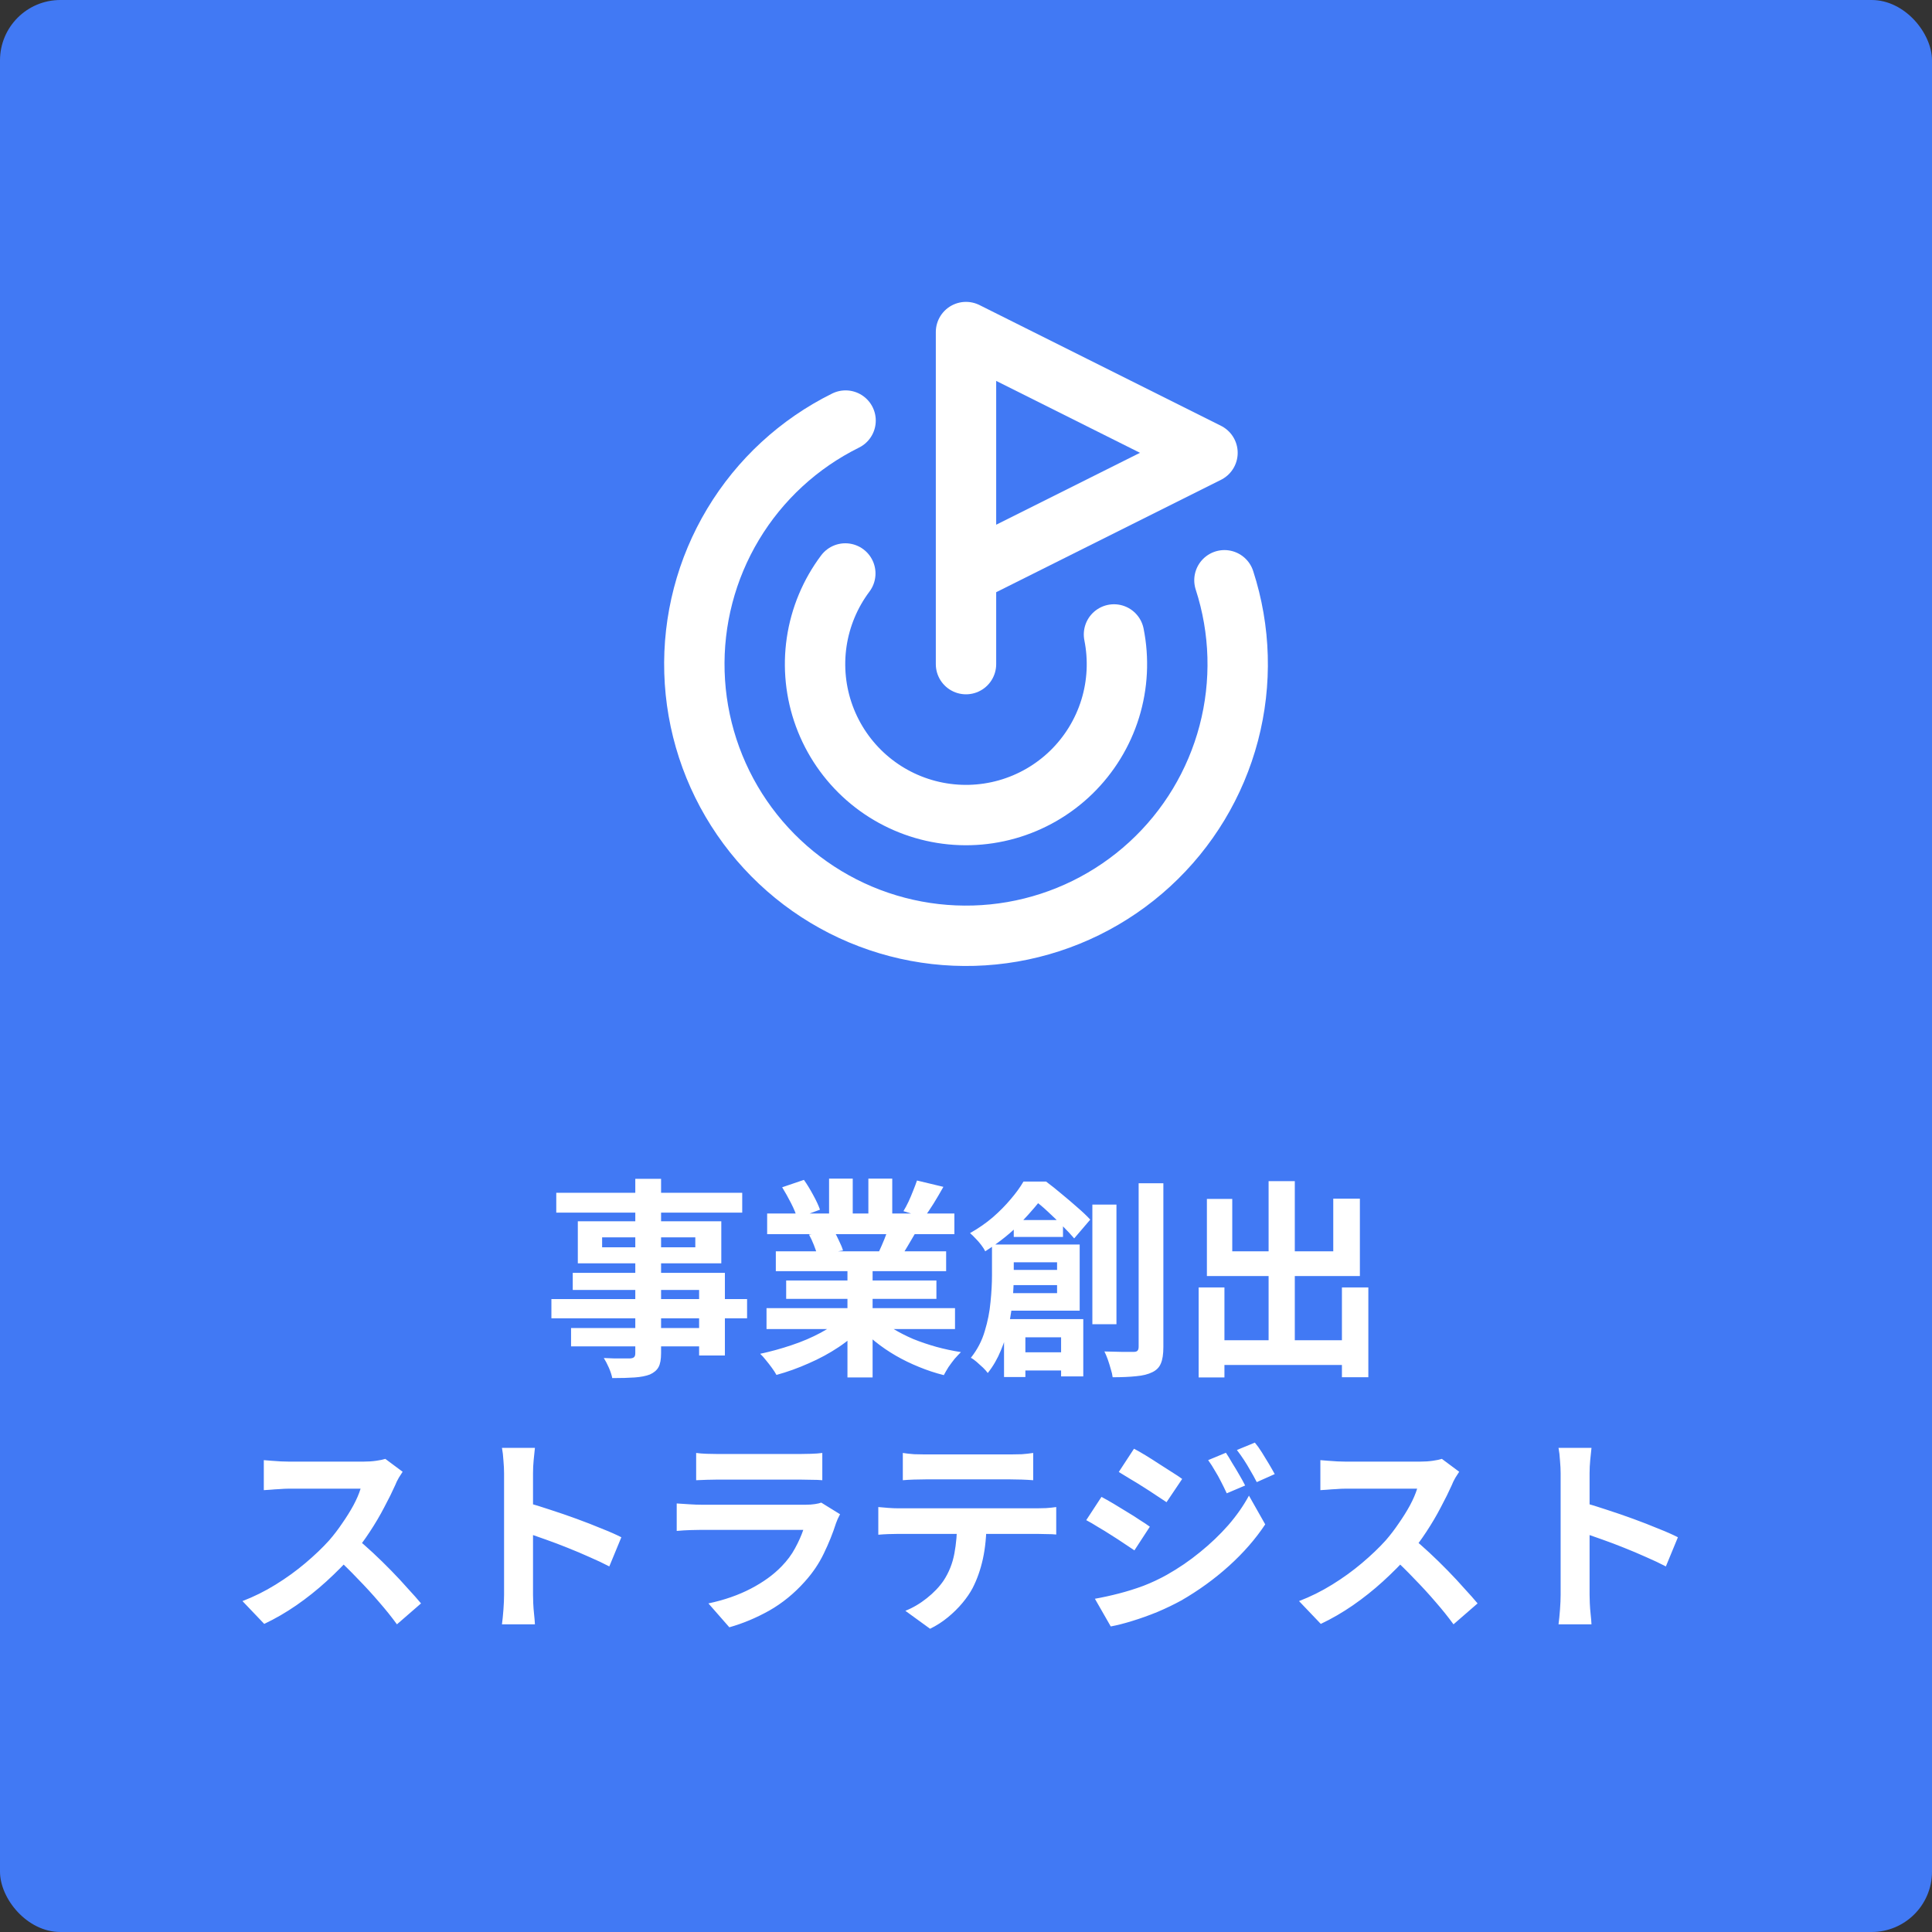
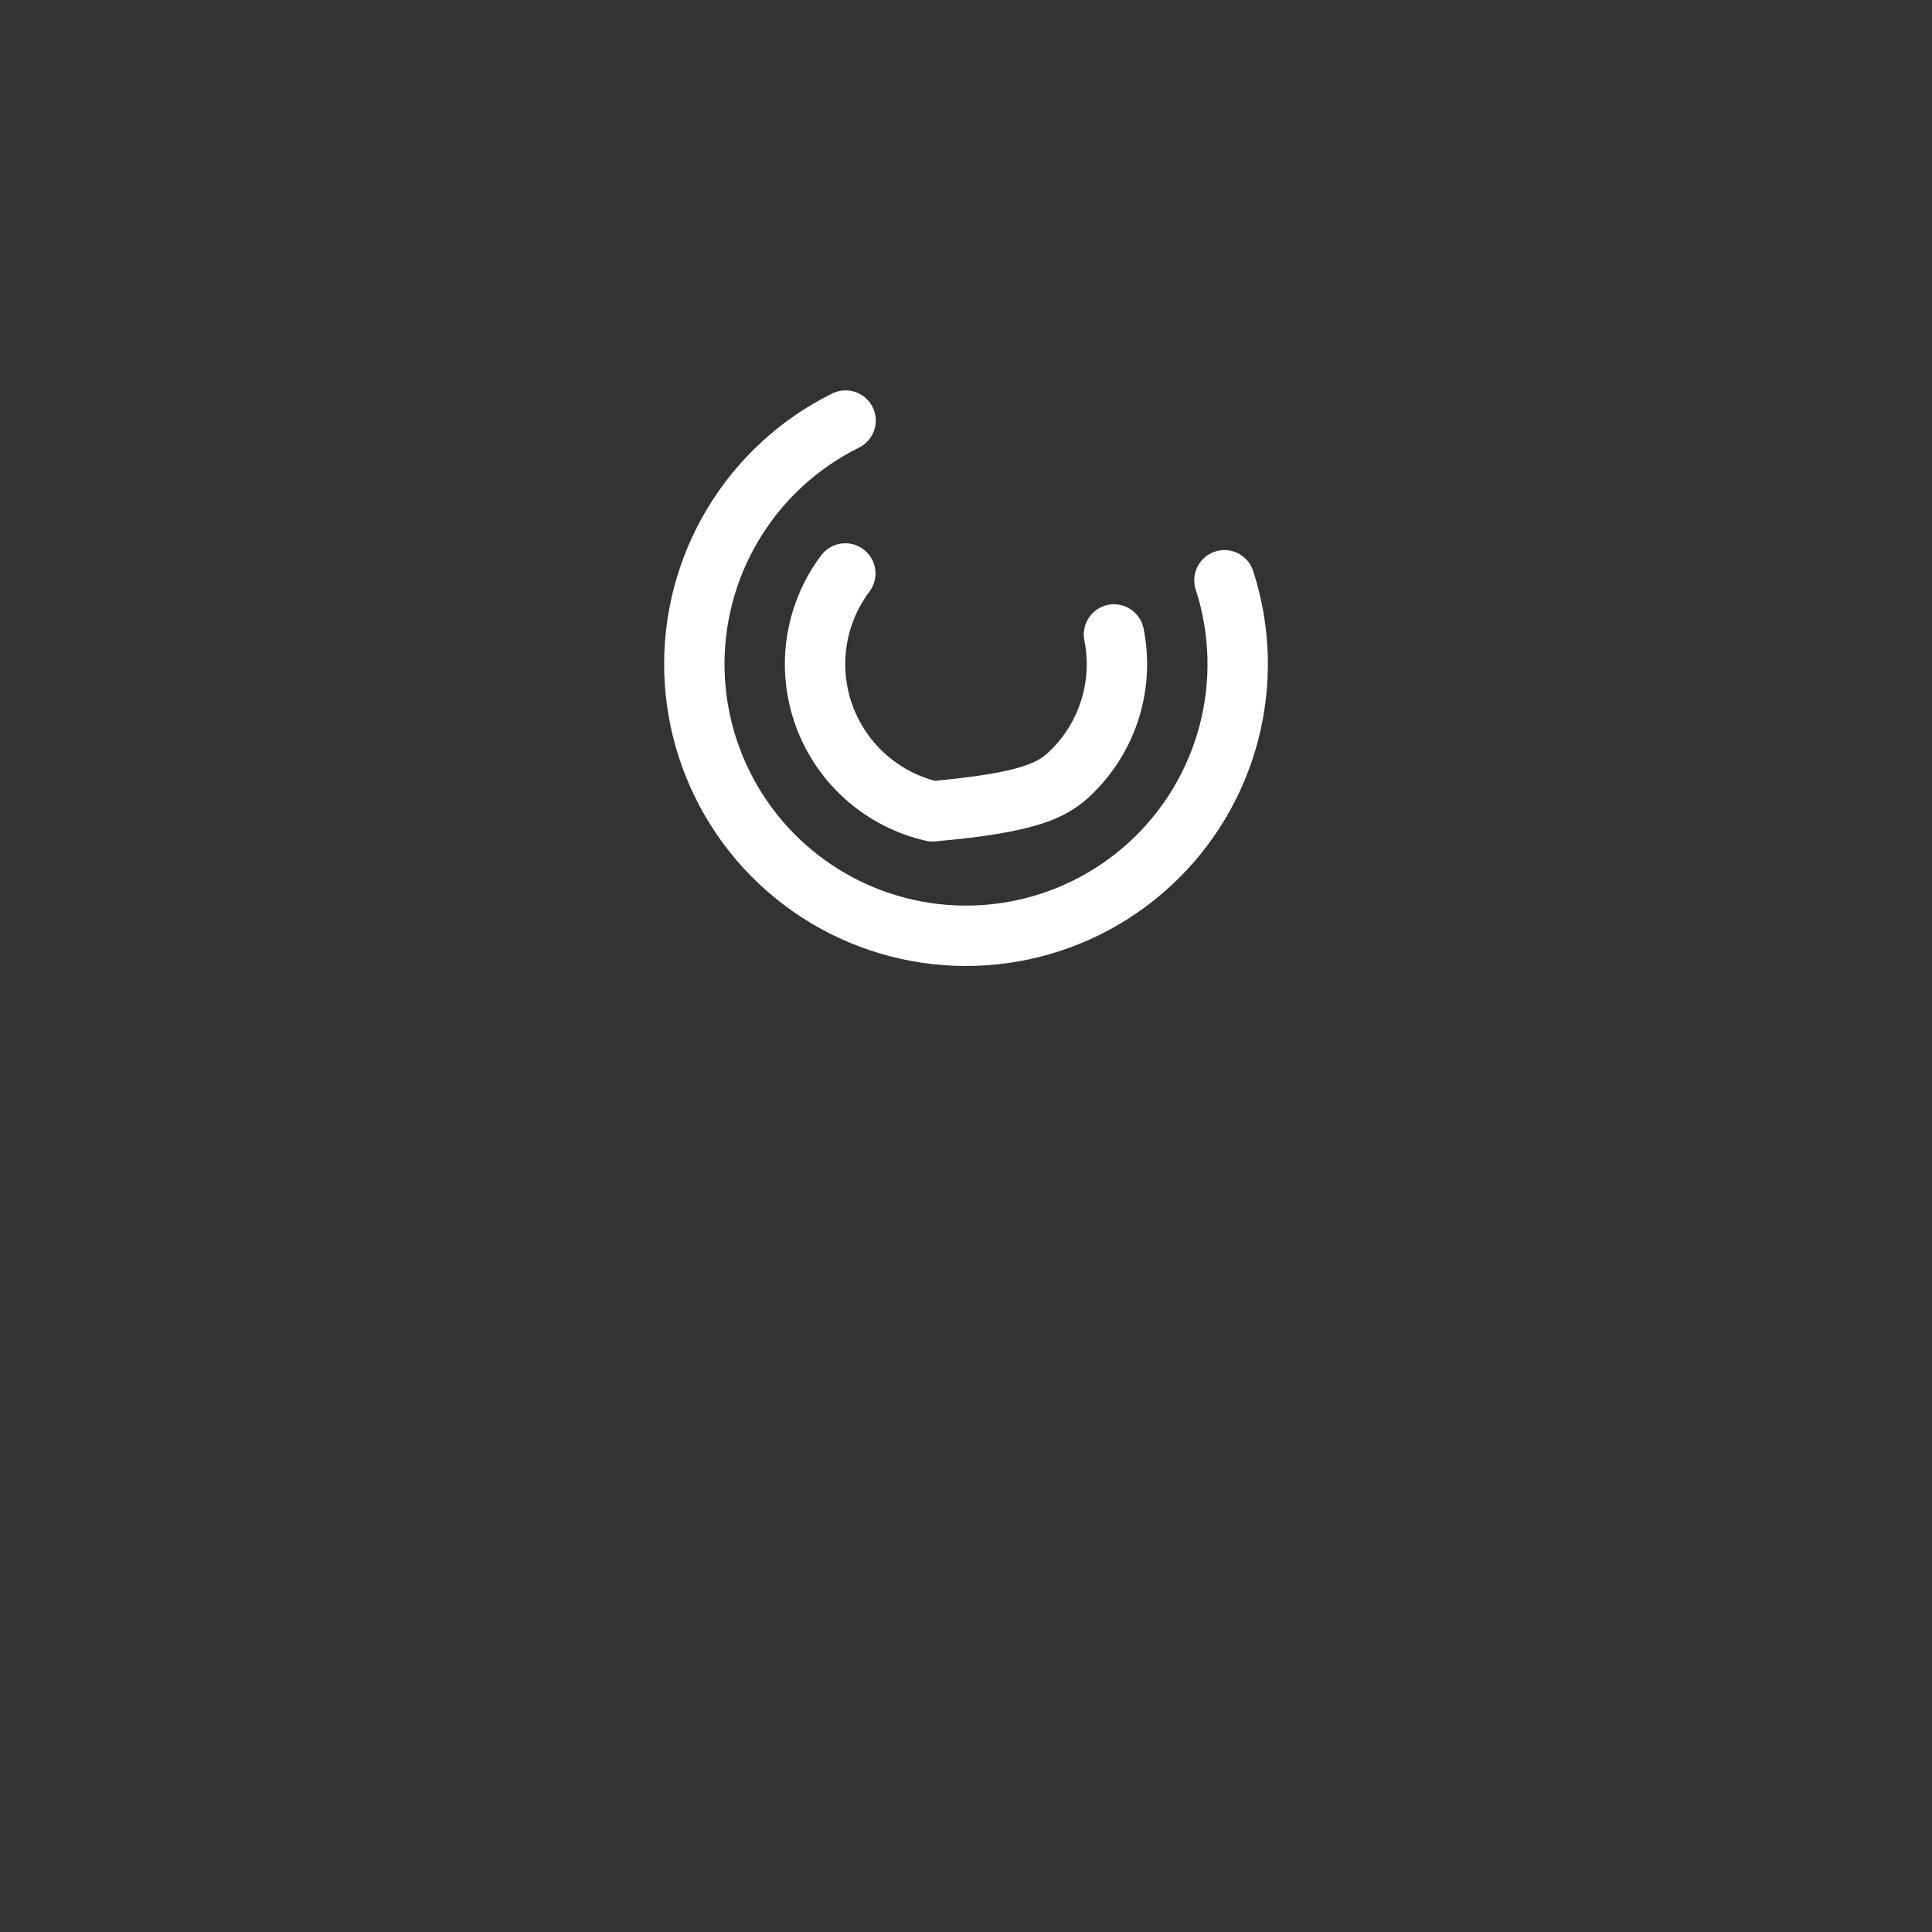
<svg xmlns="http://www.w3.org/2000/svg" width="128" height="128" viewBox="0 0 128 128" fill="none">
  <rect x="0" y="0" width="128" height="128" fill="#333333" stroke="none" />
-   <rect x="0" width="128" height="128" rx="4" fill="#4179F4" />
-   <path d="M64 44V22L80 30L64 38" stroke="white" stroke-width="4" stroke-linecap="round" stroke-linejoin="round" />
  <path d="M81.122 38.444C82.187 41.724 82.286 45.241 81.409 48.577C80.532 51.912 78.716 54.925 76.175 57.257C73.635 59.59 70.478 61.144 67.081 61.734C63.683 62.324 60.187 61.925 57.009 60.586C53.832 59.246 51.105 57.022 49.155 54.178C47.205 51.334 46.113 47.989 46.009 44.542C45.905 41.095 46.794 37.69 48.569 34.734C50.344 31.777 52.931 29.393 56.022 27.864" stroke="white" stroke-width="4" stroke-linecap="round" stroke-linejoin="round" />
-   <path d="M56.004 37.994C55.002 39.328 54.35 40.892 54.106 42.542C53.863 44.193 54.037 45.879 54.611 47.445C55.186 49.011 56.144 50.409 57.397 51.511C58.65 52.612 60.159 53.383 61.786 53.752C63.413 54.122 65.107 54.078 66.713 53.625C68.319 53.172 69.786 52.325 70.981 51.16C72.175 49.995 73.06 48.55 73.553 46.956C74.046 45.362 74.132 43.67 73.804 42.034" stroke="white" stroke-width="4" stroke-linecap="round" stroke-linejoin="round" />
-   <path d="M42.09 78.1H43.798V89.65C43.798 90.061 43.742 90.369 43.63 90.574C43.518 90.779 43.327 90.943 43.056 91.064C42.786 91.167 42.45 91.232 42.048 91.26C41.656 91.288 41.162 91.302 40.564 91.302C40.527 91.106 40.452 90.877 40.34 90.616C40.228 90.364 40.116 90.149 40.004 89.972C40.238 89.981 40.471 89.991 40.704 90C40.938 90 41.148 90 41.334 90C41.53 90 41.666 90 41.74 90C41.871 89.991 41.96 89.963 42.006 89.916C42.062 89.869 42.09 89.781 42.09 89.65V78.1ZM36.854 79.024H49.174V80.34H36.854V79.024ZM39.892 81.978V82.636H46.066V81.978H39.892ZM38.282 80.914H47.788V83.7H38.282V80.914ZM37.946 84.33H48.026V89.804H46.318V85.464H37.946V84.33ZM36.532 86.066H49.496V87.34H36.532V86.066ZM37.834 87.984H47.242V89.202H37.834V87.984ZM50.784 86.668H63.272V88.054H50.784V86.668ZM50.826 80.396H63.23V81.768H50.826V80.396ZM51.4 82.902H62.684V84.218H51.4V82.902ZM52.086 84.834H62.04V86.052H52.086V84.834ZM56.146 83.56H57.812V91.26H56.146V83.56ZM54.928 78.086H56.496V81.054H54.928V78.086ZM57.532 78.086H59.114V80.956H57.532V78.086ZM55.838 87.284L57.168 87.886C56.73 88.371 56.198 88.824 55.572 89.244C54.956 89.655 54.294 90.014 53.584 90.322C52.875 90.639 52.161 90.896 51.442 91.092C51.368 90.952 51.265 90.793 51.134 90.616C51.013 90.448 50.882 90.28 50.742 90.112C50.612 89.944 50.486 89.804 50.364 89.692C51.064 89.543 51.76 89.351 52.45 89.118C53.15 88.885 53.794 88.609 54.382 88.292C54.97 87.975 55.456 87.639 55.838 87.284ZM58.148 87.242C58.438 87.522 58.783 87.788 59.184 88.04C59.586 88.283 60.024 88.507 60.5 88.712C60.986 88.908 61.494 89.081 62.026 89.23C62.568 89.379 63.114 89.496 63.664 89.58C63.534 89.711 63.394 89.86 63.244 90.028C63.104 90.205 62.969 90.387 62.838 90.574C62.717 90.77 62.614 90.947 62.53 91.106C61.97 90.966 61.42 90.784 60.878 90.56C60.346 90.345 59.838 90.098 59.352 89.818C58.867 89.538 58.41 89.225 57.98 88.88C57.551 88.535 57.173 88.166 56.846 87.774L58.148 87.242ZM60.752 78.212L62.502 78.632C62.288 79.015 62.068 79.388 61.844 79.752C61.62 80.107 61.415 80.41 61.228 80.662L59.856 80.242C59.968 80.055 60.08 79.845 60.192 79.612C60.304 79.369 60.407 79.127 60.5 78.884C60.603 78.632 60.687 78.408 60.752 78.212ZM58.904 81.208L60.682 81.628C60.486 81.955 60.3 82.272 60.122 82.58C59.945 82.879 59.786 83.135 59.646 83.35L58.218 82.958C58.34 82.697 58.466 82.407 58.596 82.09C58.727 81.763 58.83 81.469 58.904 81.208ZM51.82 78.66L53.262 78.17C53.468 78.459 53.673 78.795 53.878 79.178C54.084 79.551 54.233 79.873 54.326 80.144L52.814 80.704C52.74 80.424 52.604 80.093 52.408 79.71C52.212 79.327 52.016 78.977 51.82 78.66ZM53.598 81.796L55.236 81.53C55.358 81.726 55.474 81.95 55.586 82.202C55.708 82.445 55.796 82.659 55.852 82.846L54.144 83.14C54.098 82.963 54.023 82.743 53.92 82.482C53.818 82.221 53.71 81.992 53.598 81.796ZM67.164 80.83H70.426V81.95H67.164V80.83ZM67.122 89.594H71.294V90.798H67.122V89.594ZM66.408 84.134H70.874V85.142H66.408V84.134ZM65.722 82.454H67.164V84.512C67.164 84.979 67.141 85.492 67.094 86.052C67.048 86.603 66.964 87.172 66.842 87.76C66.721 88.348 66.544 88.917 66.31 89.468C66.086 90.019 65.797 90.518 65.442 90.966C65.377 90.873 65.274 90.756 65.134 90.616C64.994 90.485 64.85 90.355 64.7 90.224C64.56 90.103 64.434 90.014 64.322 89.958C64.752 89.417 65.06 88.824 65.246 88.18C65.442 87.536 65.568 86.897 65.624 86.262C65.69 85.618 65.722 85.025 65.722 84.484V82.454ZM66.534 82.454H71.532V86.836H66.492V85.674H70.034V83.63H66.534V82.454ZM66.52 87.396H71.77V91.19H70.3V88.6H67.934V91.232H66.52V87.396ZM72.372 79.808H73.968V87.732H72.372V79.808ZM75.438 78.394H77.076V89.244C77.076 89.72 77.02 90.084 76.908 90.336C76.806 90.588 76.619 90.779 76.348 90.91C76.068 91.05 75.714 91.139 75.284 91.176C74.855 91.223 74.332 91.246 73.716 91.246C73.698 91.087 73.656 90.905 73.59 90.7C73.534 90.495 73.469 90.285 73.394 90.07C73.32 89.865 73.245 89.687 73.17 89.538C73.59 89.547 73.982 89.557 74.346 89.566C74.71 89.566 74.962 89.566 75.102 89.566C75.224 89.566 75.308 89.543 75.354 89.496C75.41 89.44 75.438 89.351 75.438 89.23V78.394ZM67.808 78.282H68.732V78.618H69.264V79.094C68.844 79.663 68.312 80.289 67.668 80.97C67.034 81.642 66.236 82.286 65.274 82.902C65.218 82.781 65.13 82.641 65.008 82.482C64.887 82.323 64.756 82.174 64.616 82.034C64.486 81.894 64.369 81.782 64.266 81.698C64.826 81.381 65.33 81.031 65.778 80.648C66.226 80.256 66.618 79.859 66.954 79.458C67.3 79.057 67.584 78.665 67.808 78.282ZM68.158 78.282H69.306C69.633 78.525 69.978 78.8 70.342 79.108C70.706 79.407 71.056 79.705 71.392 80.004C71.728 80.293 72.008 80.559 72.232 80.802L71.168 82.048C70.963 81.805 70.706 81.53 70.398 81.222C70.09 80.905 69.764 80.587 69.418 80.27C69.082 79.953 68.76 79.687 68.452 79.472H68.158V78.282ZM80.24 88.796H89.802V90.434H80.24V88.796ZM84.048 78.254H85.784V89.804H84.048V78.254ZM79.414 85.296H81.122V91.26H79.414V85.296ZM88.906 85.296H90.656V91.246H88.906V85.296ZM79.96 79.43H81.64V82.902H88.332V79.416H90.096V84.54H79.96V79.43ZM26.676 97.508C26.62 97.592 26.536 97.723 26.424 97.9C26.322 98.077 26.242 98.241 26.186 98.39C25.99 98.829 25.748 99.319 25.458 99.86C25.178 100.401 24.856 100.947 24.492 101.498C24.138 102.039 23.76 102.548 23.358 103.024C22.836 103.612 22.257 104.195 21.622 104.774C20.997 105.343 20.334 105.871 19.634 106.356C18.944 106.832 18.234 107.243 17.506 107.588L16.064 106.076C16.82 105.787 17.553 105.423 18.262 104.984C18.972 104.545 19.63 104.069 20.236 103.556C20.843 103.043 21.366 102.543 21.804 102.058C22.112 101.703 22.402 101.325 22.672 100.924C22.952 100.523 23.2 100.126 23.414 99.734C23.629 99.333 23.788 98.964 23.89 98.628C23.797 98.628 23.629 98.628 23.386 98.628C23.144 98.628 22.859 98.628 22.532 98.628C22.215 98.628 21.879 98.628 21.524 98.628C21.17 98.628 20.829 98.628 20.502 98.628C20.185 98.628 19.905 98.628 19.662 98.628C19.42 98.628 19.247 98.628 19.144 98.628C18.948 98.628 18.743 98.637 18.528 98.656C18.314 98.665 18.108 98.679 17.912 98.698C17.726 98.707 17.581 98.717 17.478 98.726V96.738C17.618 96.747 17.791 96.761 17.996 96.78C18.202 96.799 18.407 96.813 18.612 96.822C18.827 96.831 19.004 96.836 19.144 96.836C19.266 96.836 19.457 96.836 19.718 96.836C19.98 96.836 20.278 96.836 20.614 96.836C20.95 96.836 21.296 96.836 21.65 96.836C22.014 96.836 22.36 96.836 22.686 96.836C23.022 96.836 23.312 96.836 23.554 96.836C23.797 96.836 23.974 96.836 24.086 96.836C24.394 96.836 24.674 96.817 24.926 96.78C25.188 96.743 25.388 96.701 25.528 96.654L26.676 97.508ZM23.54 101.862C23.904 102.151 24.292 102.487 24.702 102.87C25.113 103.253 25.519 103.649 25.92 104.06C26.322 104.471 26.69 104.867 27.026 105.25C27.372 105.623 27.661 105.95 27.894 106.23L26.298 107.616C25.953 107.14 25.556 106.645 25.108 106.132C24.67 105.619 24.203 105.11 23.708 104.606C23.223 104.093 22.728 103.607 22.224 103.15L23.54 101.862ZM33.396 105.656C33.396 105.479 33.396 105.189 33.396 104.788C33.396 104.377 33.396 103.906 33.396 103.374C33.396 102.833 33.396 102.268 33.396 101.68C33.396 101.092 33.396 100.527 33.396 99.986C33.396 99.435 33.396 98.95 33.396 98.53C33.396 98.11 33.396 97.802 33.396 97.606C33.396 97.363 33.382 97.083 33.354 96.766C33.336 96.449 33.303 96.169 33.256 95.926H35.44C35.412 96.169 35.384 96.439 35.356 96.738C35.328 97.027 35.314 97.317 35.314 97.606C35.314 97.867 35.314 98.222 35.314 98.67C35.314 99.118 35.314 99.617 35.314 100.168C35.314 100.709 35.314 101.265 35.314 101.834C35.314 102.394 35.314 102.935 35.314 103.458C35.314 103.981 35.314 104.438 35.314 104.83C35.314 105.213 35.314 105.488 35.314 105.656C35.314 105.787 35.319 105.973 35.328 106.216C35.338 106.449 35.356 106.692 35.384 106.944C35.412 107.196 35.431 107.42 35.44 107.616H33.256C33.294 107.336 33.326 107.009 33.354 106.636C33.382 106.263 33.396 105.936 33.396 105.656ZM34.894 99.552C35.361 99.673 35.884 99.832 36.462 100.028C37.041 100.215 37.624 100.415 38.212 100.63C38.8 100.845 39.351 101.059 39.864 101.274C40.387 101.479 40.821 101.671 41.166 101.848L40.368 103.78C39.976 103.575 39.542 103.369 39.066 103.164C38.59 102.949 38.105 102.744 37.61 102.548C37.125 102.352 36.644 102.17 36.168 102.002C35.702 101.834 35.277 101.685 34.894 101.554V99.552ZM46.122 96.262C46.318 96.29 46.552 96.309 46.822 96.318C47.093 96.327 47.345 96.332 47.578 96.332C47.756 96.332 48.026 96.332 48.39 96.332C48.764 96.332 49.174 96.332 49.622 96.332C50.08 96.332 50.532 96.332 50.98 96.332C51.428 96.332 51.83 96.332 52.184 96.332C52.539 96.332 52.8 96.332 52.968 96.332C53.183 96.332 53.44 96.327 53.738 96.318C54.037 96.309 54.284 96.29 54.48 96.262V98.068C54.294 98.049 54.051 98.04 53.752 98.04C53.463 98.031 53.192 98.026 52.94 98.026C52.791 98.026 52.534 98.026 52.17 98.026C51.816 98.026 51.41 98.026 50.952 98.026C50.504 98.026 50.052 98.026 49.594 98.026C49.146 98.026 48.74 98.026 48.376 98.026C48.012 98.026 47.746 98.026 47.578 98.026C47.354 98.026 47.107 98.031 46.836 98.04C46.575 98.049 46.337 98.059 46.122 98.068V96.262ZM55.656 100.322C55.61 100.415 55.558 100.518 55.502 100.63C55.456 100.742 55.418 100.835 55.39 100.91C55.176 101.582 54.905 102.254 54.578 102.926C54.261 103.589 53.841 104.209 53.318 104.788C52.618 105.572 51.834 106.211 50.966 106.706C50.098 107.191 49.216 107.56 48.32 107.812L46.934 106.23C47.989 106.006 48.927 105.679 49.748 105.25C50.57 104.821 51.246 104.331 51.778 103.78C52.152 103.397 52.45 102.996 52.674 102.576C52.908 102.147 53.09 101.741 53.22 101.358C53.118 101.358 52.94 101.358 52.688 101.358C52.436 101.358 52.133 101.358 51.778 101.358C51.433 101.358 51.06 101.358 50.658 101.358C50.257 101.358 49.846 101.358 49.426 101.358C49.006 101.358 48.605 101.358 48.222 101.358C47.84 101.358 47.494 101.358 47.186 101.358C46.888 101.358 46.645 101.358 46.458 101.358C46.29 101.358 46.052 101.363 45.744 101.372C45.436 101.381 45.133 101.4 44.834 101.428V99.608C45.133 99.627 45.422 99.645 45.702 99.664C45.992 99.683 46.244 99.692 46.458 99.692C46.598 99.692 46.808 99.692 47.088 99.692C47.378 99.692 47.709 99.692 48.082 99.692C48.456 99.692 48.852 99.692 49.272 99.692C49.702 99.692 50.126 99.692 50.546 99.692C50.976 99.692 51.382 99.692 51.764 99.692C52.147 99.692 52.478 99.692 52.758 99.692C53.038 99.692 53.248 99.692 53.388 99.692C53.612 99.692 53.813 99.678 53.99 99.65C54.177 99.622 54.317 99.589 54.41 99.552L55.656 100.322ZM59.814 96.262C60.048 96.299 60.3 96.327 60.57 96.346C60.841 96.355 61.088 96.36 61.312 96.36C61.49 96.36 61.77 96.36 62.152 96.36C62.535 96.36 62.964 96.36 63.44 96.36C63.916 96.36 64.392 96.36 64.868 96.36C65.344 96.36 65.764 96.36 66.128 96.36C66.502 96.36 66.772 96.36 66.94 96.36C67.183 96.36 67.435 96.355 67.696 96.346C67.958 96.327 68.21 96.299 68.452 96.262V98.068C68.21 98.049 67.958 98.035 67.696 98.026C67.435 98.017 67.183 98.012 66.94 98.012C66.772 98.012 66.502 98.012 66.128 98.012C65.764 98.012 65.344 98.012 64.868 98.012C64.392 98.012 63.916 98.012 63.44 98.012C62.964 98.012 62.535 98.012 62.152 98.012C61.779 98.012 61.504 98.012 61.326 98.012C61.084 98.012 60.822 98.017 60.542 98.026C60.272 98.035 60.029 98.049 59.814 98.068V96.262ZM58.19 99.846C58.396 99.865 58.615 99.883 58.848 99.902C59.091 99.921 59.32 99.93 59.534 99.93C59.656 99.93 59.898 99.93 60.262 99.93C60.626 99.93 61.065 99.93 61.578 99.93C62.092 99.93 62.642 99.93 63.23 99.93C63.828 99.93 64.42 99.93 65.008 99.93C65.606 99.93 66.161 99.93 66.674 99.93C67.188 99.93 67.622 99.93 67.976 99.93C68.34 99.93 68.583 99.93 68.704 99.93C68.854 99.93 69.054 99.925 69.306 99.916C69.568 99.897 69.792 99.874 69.978 99.846V101.666C69.81 101.647 69.605 101.638 69.362 101.638C69.12 101.629 68.9 101.624 68.704 101.624C68.583 101.624 68.34 101.624 67.976 101.624C67.622 101.624 67.188 101.624 66.674 101.624C66.161 101.624 65.606 101.624 65.008 101.624C64.42 101.624 63.828 101.624 63.23 101.624C62.642 101.624 62.092 101.624 61.578 101.624C61.065 101.624 60.626 101.624 60.262 101.624C59.898 101.624 59.656 101.624 59.534 101.624C59.329 101.624 59.1 101.629 58.848 101.638C58.606 101.647 58.386 101.661 58.19 101.68V99.846ZM65.358 100.812C65.358 101.727 65.279 102.548 65.12 103.276C64.962 103.995 64.733 104.643 64.434 105.222C64.266 105.539 64.042 105.866 63.762 106.202C63.482 106.538 63.16 106.855 62.796 107.154C62.432 107.453 62.04 107.705 61.62 107.91L59.982 106.72C60.477 106.524 60.953 106.244 61.41 105.88C61.868 105.516 62.236 105.129 62.516 104.718C62.871 104.177 63.109 103.579 63.23 102.926C63.352 102.273 63.412 101.573 63.412 100.826L65.358 100.812ZM81.22 96.248C81.351 96.444 81.491 96.673 81.64 96.934C81.799 97.186 81.953 97.443 82.102 97.704C82.252 97.956 82.382 98.194 82.494 98.418L81.276 98.936C81.136 98.637 81.006 98.371 80.884 98.138C80.763 97.895 80.632 97.662 80.492 97.438C80.362 97.205 80.212 96.971 80.044 96.738L81.22 96.248ZM83.138 95.576C83.288 95.753 83.442 95.968 83.6 96.22C83.759 96.472 83.913 96.724 84.062 96.976C84.212 97.228 84.342 97.457 84.454 97.662L83.264 98.194C83.115 97.905 82.97 97.643 82.83 97.41C82.7 97.177 82.564 96.953 82.424 96.738C82.284 96.523 82.126 96.299 81.948 96.066L83.138 95.576ZM75.13 95.982C75.364 96.103 75.625 96.253 75.914 96.43C76.204 96.607 76.498 96.794 76.796 96.99C77.095 97.177 77.38 97.359 77.65 97.536C77.921 97.704 78.145 97.853 78.322 97.984L77.286 99.524C77.09 99.393 76.857 99.239 76.586 99.062C76.325 98.885 76.045 98.703 75.746 98.516C75.457 98.329 75.168 98.152 74.878 97.984C74.598 97.807 74.346 97.653 74.122 97.522L75.13 95.982ZM72.54 105.922C73.063 105.829 73.595 105.712 74.136 105.572C74.678 105.432 75.214 105.264 75.746 105.068C76.278 104.863 76.796 104.62 77.3 104.34C78.094 103.892 78.831 103.388 79.512 102.828C80.203 102.268 80.824 101.675 81.374 101.05C81.925 100.415 82.382 99.762 82.746 99.09L83.824 100.994C83.18 101.965 82.378 102.884 81.416 103.752C80.464 104.611 79.414 105.371 78.266 106.034C77.79 106.295 77.268 106.547 76.698 106.79C76.129 107.023 75.569 107.224 75.018 107.392C74.477 107.56 74.001 107.681 73.59 107.756L72.54 105.922ZM72.974 99.174C73.208 99.295 73.474 99.445 73.772 99.622C74.071 99.799 74.37 99.981 74.668 100.168C74.967 100.345 75.247 100.523 75.508 100.7C75.779 100.868 76.003 101.017 76.18 101.148L75.158 102.716C74.953 102.576 74.715 102.417 74.444 102.24C74.183 102.063 73.903 101.881 73.604 101.694C73.315 101.507 73.026 101.33 72.736 101.162C72.456 100.985 72.2 100.835 71.966 100.714L72.974 99.174ZM96.676 97.508C96.62 97.592 96.536 97.723 96.424 97.9C96.322 98.077 96.242 98.241 96.186 98.39C95.99 98.829 95.748 99.319 95.458 99.86C95.178 100.401 94.856 100.947 94.492 101.498C94.138 102.039 93.76 102.548 93.358 103.024C92.836 103.612 92.257 104.195 91.622 104.774C90.997 105.343 90.334 105.871 89.634 106.356C88.944 106.832 88.234 107.243 87.506 107.588L86.064 106.076C86.82 105.787 87.553 105.423 88.262 104.984C88.972 104.545 89.63 104.069 90.236 103.556C90.843 103.043 91.366 102.543 91.804 102.058C92.112 101.703 92.402 101.325 92.672 100.924C92.952 100.523 93.2 100.126 93.414 99.734C93.629 99.333 93.788 98.964 93.89 98.628C93.797 98.628 93.629 98.628 93.386 98.628C93.144 98.628 92.859 98.628 92.532 98.628C92.215 98.628 91.879 98.628 91.524 98.628C91.17 98.628 90.829 98.628 90.502 98.628C90.185 98.628 89.905 98.628 89.662 98.628C89.42 98.628 89.247 98.628 89.144 98.628C88.948 98.628 88.743 98.637 88.528 98.656C88.314 98.665 88.108 98.679 87.912 98.698C87.726 98.707 87.581 98.717 87.478 98.726V96.738C87.618 96.747 87.791 96.761 87.996 96.78C88.202 96.799 88.407 96.813 88.612 96.822C88.827 96.831 89.004 96.836 89.144 96.836C89.266 96.836 89.457 96.836 89.718 96.836C89.98 96.836 90.278 96.836 90.614 96.836C90.95 96.836 91.296 96.836 91.65 96.836C92.014 96.836 92.36 96.836 92.686 96.836C93.022 96.836 93.312 96.836 93.554 96.836C93.797 96.836 93.974 96.836 94.086 96.836C94.394 96.836 94.674 96.817 94.926 96.78C95.188 96.743 95.388 96.701 95.528 96.654L96.676 97.508ZM93.54 101.862C93.904 102.151 94.292 102.487 94.702 102.87C95.113 103.253 95.519 103.649 95.92 104.06C96.322 104.471 96.69 104.867 97.026 105.25C97.372 105.623 97.661 105.95 97.894 106.23L96.298 107.616C95.953 107.14 95.556 106.645 95.108 106.132C94.67 105.619 94.203 105.11 93.708 104.606C93.223 104.093 92.728 103.607 92.224 103.15L93.54 101.862ZM103.396 105.656C103.396 105.479 103.396 105.189 103.396 104.788C103.396 104.377 103.396 103.906 103.396 103.374C103.396 102.833 103.396 102.268 103.396 101.68C103.396 101.092 103.396 100.527 103.396 99.986C103.396 99.435 103.396 98.95 103.396 98.53C103.396 98.11 103.396 97.802 103.396 97.606C103.396 97.363 103.382 97.083 103.354 96.766C103.336 96.449 103.303 96.169 103.256 95.926H105.44C105.412 96.169 105.384 96.439 105.356 96.738C105.328 97.027 105.314 97.317 105.314 97.606C105.314 97.867 105.314 98.222 105.314 98.67C105.314 99.118 105.314 99.617 105.314 100.168C105.314 100.709 105.314 101.265 105.314 101.834C105.314 102.394 105.314 102.935 105.314 103.458C105.314 103.981 105.314 104.438 105.314 104.83C105.314 105.213 105.314 105.488 105.314 105.656C105.314 105.787 105.319 105.973 105.328 106.216C105.338 106.449 105.356 106.692 105.384 106.944C105.412 107.196 105.431 107.42 105.44 107.616H103.256C103.294 107.336 103.326 107.009 103.354 106.636C103.382 106.263 103.396 105.936 103.396 105.656ZM104.894 99.552C105.361 99.673 105.884 99.832 106.462 100.028C107.041 100.215 107.624 100.415 108.212 100.63C108.8 100.845 109.351 101.059 109.864 101.274C110.387 101.479 110.821 101.671 111.166 101.848L110.368 103.78C109.976 103.575 109.542 103.369 109.066 103.164C108.59 102.949 108.105 102.744 107.61 102.548C107.125 102.352 106.644 102.17 106.168 102.002C105.702 101.834 105.277 101.685 104.894 101.554V99.552Z" fill="white" />
+   <path d="M56.004 37.994C55.002 39.328 54.35 40.892 54.106 42.542C53.863 44.193 54.037 45.879 54.611 47.445C55.186 49.011 56.144 50.409 57.397 51.511C58.65 52.612 60.159 53.383 61.786 53.752C68.319 53.172 69.786 52.325 70.981 51.16C72.175 49.995 73.06 48.55 73.553 46.956C74.046 45.362 74.132 43.67 73.804 42.034" stroke="white" stroke-width="4" stroke-linecap="round" stroke-linejoin="round" />
</svg>